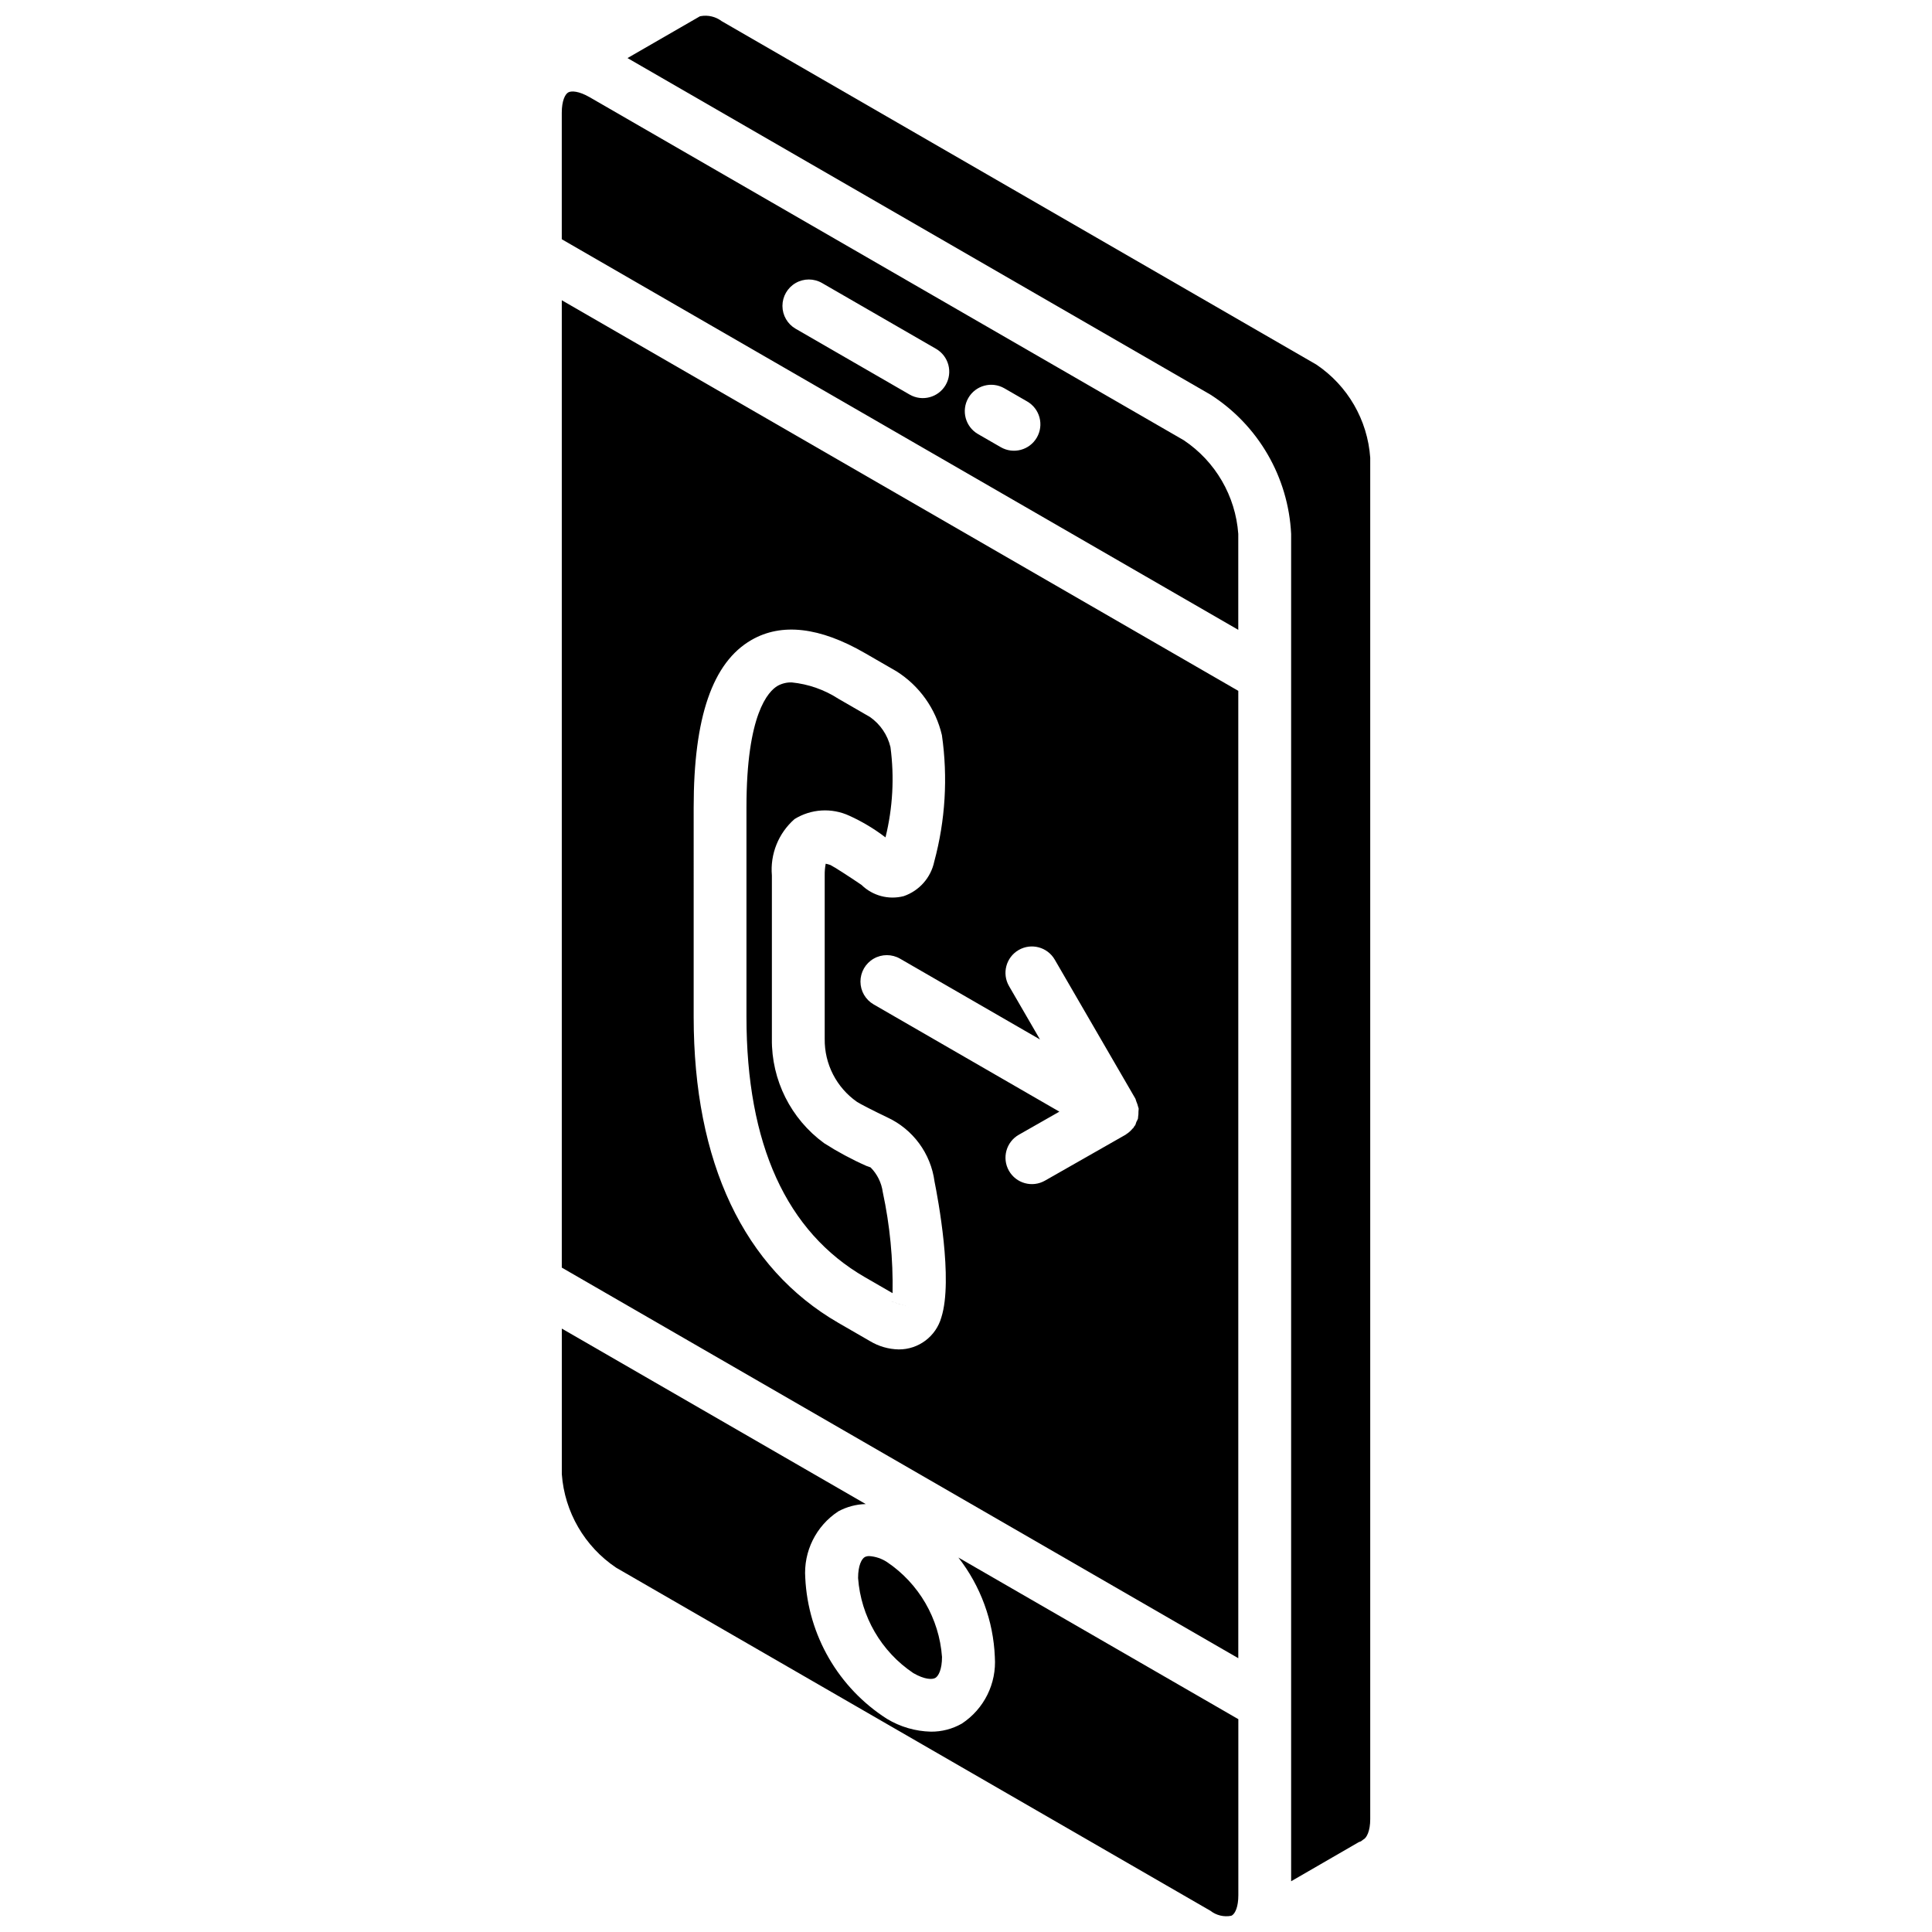
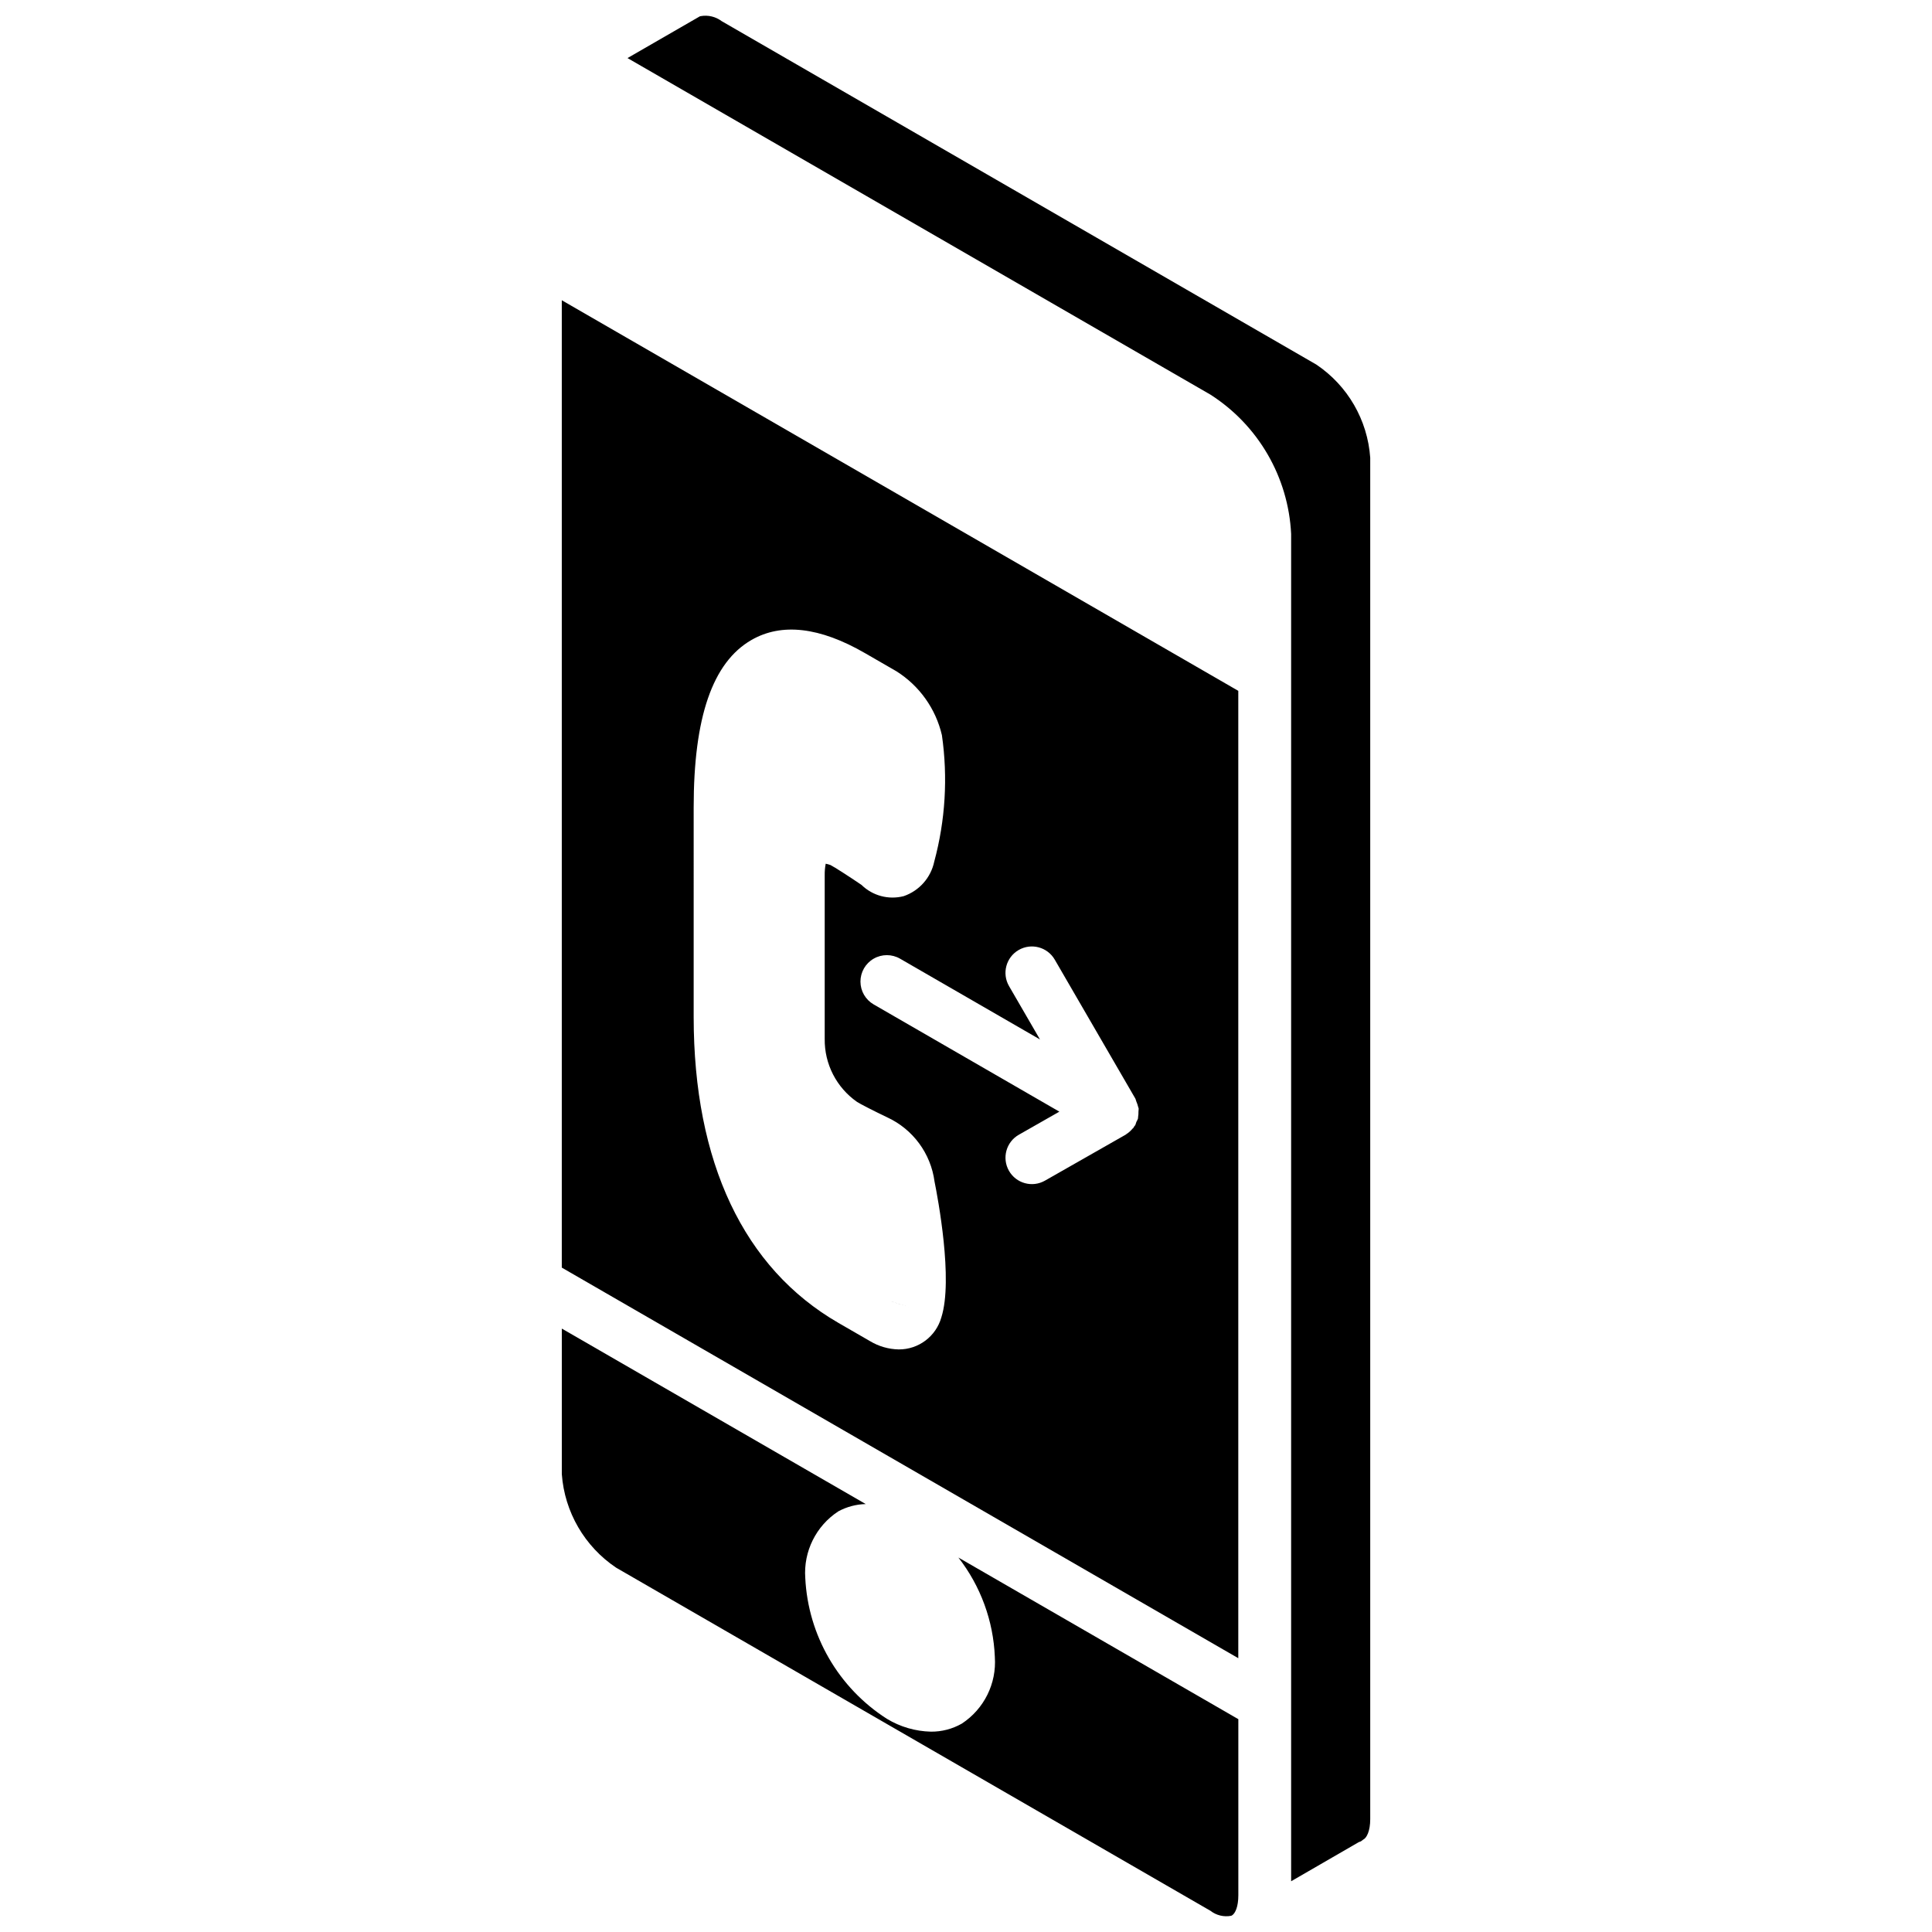
<svg xmlns="http://www.w3.org/2000/svg" width="800px" height="800px" version="1.1" viewBox="144 144 512 512">
  <defs>
    <clipPath id="b">
      <path d="m292 496h181v155.9h-181z" />
    </clipPath>
    <clipPath id="a">
      <path d="m310 148.09h198v494.91h-198z" />
    </clipPath>
  </defs>
  <path d="m380.13 488.88 6.668 2.113-6.668-2.121z" />
  <g clip-path="url(#b)">
    <path d="m407.64 583.11c0.5 7.043-2.852 13.805-8.762 17.672-2.492 1.418-5.316 2.152-8.188 2.125-4.117-0.098-8.141-1.273-11.664-3.41-12.82-8.207-20.875-22.109-21.621-37.312-0.5-7.039 2.852-13.801 8.762-17.664 2.234-1.207 4.723-1.871 7.266-1.93l-80.547-46.504v38.574c0.73 10.035 6.039 19.176 14.391 24.785l157.5 90.93c1.562 1.219 3.57 1.699 5.512 1.324l0.301-0.168c0.758-0.551 1.582-2.188 1.582-5.285v-46.652l-74.188-42.832c5.891 7.559 9.266 16.773 9.66 26.348z" />
  </g>
-   <path d="m373.21 482.47 7.328 4.231c0.164-8.992-0.703-17.973-2.59-26.766-0.336-2.481-1.469-4.785-3.234-6.559l-1.125-0.406c-3.879-1.715-7.617-3.723-11.188-6.012-8.812-6.43-13.973-16.727-13.844-27.633v-43.332c-0.488-5.648 1.742-11.191 6.004-14.93 4.391-2.723 9.859-3.051 14.543-0.875 3.394 1.543 6.602 3.465 9.559 5.731 1.934-7.824 2.383-15.941 1.32-23.926-0.77-3.238-2.703-6.078-5.434-7.984l-8.336-4.812c-3.731-2.418-7.984-3.91-12.41-4.352-1.289-0.031-2.562 0.273-3.695 0.891-2.496 1.438-8.289 7.457-8.289 32.219v55.48c0 33.785 10.562 57.012 31.391 69.035z" />
  <path d="m292.88 479.93 179.28 103.51v-256.36l-179.28-103.51zm121.07-84.164c3.344-1.938 7.625-0.801 9.566 2.543l21.355 36.816 0.008 0.027 0.02 0.02c0.105 0.266 0.195 0.531 0.266 0.809 0.195 0.426 0.344 0.871 0.449 1.332 0.031 0.16 0.129 0.312 0.148 0.477 0 0.289-0.02 0.578-0.059 0.863 0.012 0.434-0.016 0.867-0.09 1.297-0.031 0.168 0 0.348-0.047 0.512-0.117 0.301-0.258 0.59-0.418 0.871-0.07 0.273-0.164 0.543-0.27 0.805-0.094 0.16-0.227 0.277-0.332 0.426-0.066 0.098-0.09 0.211-0.16 0.305-0.07 0.098-0.188 0.156-0.266 0.25-0.477 0.578-1.047 1.078-1.68 1.477-0.047 0.027-0.066 0.074-0.113 0.098l-0.031 0.016-0.016 0.012-21.355 12.164c-3.356 1.914-7.633 0.742-9.543-2.617-1.914-3.359-0.742-7.633 2.617-9.547l10.746-6.121-49.211-28.414c-2.168-1.25-3.504-3.559-3.504-6.062 0-2.5 1.332-4.812 3.5-6.062 2.164-1.25 4.832-1.25 7 0.004l37.074 21.402-8.195-14.133c-1.941-3.344-0.805-7.625 2.539-9.566zm-86.121-37.809c0-23.895 5.004-38.398 15.289-44.34 8.008-4.629 18.133-3.453 30.098 3.461l8.344 4.816c6.09 3.836 10.422 9.922 12.055 16.93 1.609 11.188 0.918 22.59-2.027 33.504-0.898 4.266-3.969 7.742-8.094 9.16-3.992 1.035-8.238-0.094-11.191-2.981-3.254-2.207-7.238-4.789-8.242-5.273-0.406-0.145-0.82-0.258-1.242-0.34-0.195 1.023-0.281 2.062-0.262 3.102v43.332c-0.086 6.637 3.125 12.891 8.57 16.688 0.773 0.523 4.676 2.508 7.969 4.078 6.832 3.144 11.574 9.574 12.566 17.027 0.867 4.305 4.981 26.031 1.809 35.992-1.426 5.051-6.047 8.527-11.293 8.496-2.688-0.051-5.312-0.809-7.613-2.195l-8.344-4.816c-25.113-14.5-38.391-42.566-38.391-81.16z" />
  <g clip-path="url(#a)">
    <path d="m492.8 240.59-157.54-90.98c-1.594-1.203-3.613-1.684-5.578-1.332-0.074 0.035-0.156 0.023-0.23 0.059l-19.156 11.051 154.48 89.191c12.684 8.113 20.652 21.867 21.387 36.902v357.07l17.879-10.34c0.184-0.117 0.402-0.133 0.598-0.23 0.195-0.164 0.402-0.32 0.617-0.461 0.93-0.438 1.867-2.289 1.867-5.434v-360.78c-0.699-10.008-5.984-19.133-14.316-24.715z" />
  </g>
-   <path d="m457.77 260.7-157.5-90.934c-2.91-1.68-4.894-1.738-5.691-1.266-0.785 0.449-1.703 2.133-1.703 5.398v33.504l179.28 103.51v-25.43c-0.73-10.031-6.039-19.172-14.391-24.781zm-63.148-14.695c-1.934 3.344-6.211 4.492-9.559 2.562l-30.203-17.438c-2.168-1.25-3.504-3.559-3.504-6.059 0-2.504 1.332-4.812 3.5-6.066 2.164-1.25 4.836-1.246 7 0.004l30.203 17.434c1.609 0.93 2.781 2.457 3.262 4.25s0.23 3.703-0.699 5.312zm24.156 13.941c-1.93 3.348-6.211 4.496-9.559 2.566l-6.043-3.484c-3.344-1.934-4.488-6.211-2.559-9.559 1.934-3.348 6.211-4.492 9.559-2.562l6.039 3.484c1.609 0.926 2.781 2.453 3.262 4.246 0.48 1.793 0.23 3.703-0.699 5.309z" />
-   <path d="m371.4 562.19c0.742 10.199 6.137 19.488 14.625 25.188 2.977 1.73 5.016 1.77 5.856 1.285 0.812-0.473 1.762-2.207 1.762-5.547-0.738-10.195-6.129-19.484-14.617-25.184-1.383-0.898-2.977-1.434-4.625-1.551-0.426-0.016-0.852 0.07-1.234 0.262-0.816 0.469-1.766 2.207-1.766 5.547z" />
</svg>